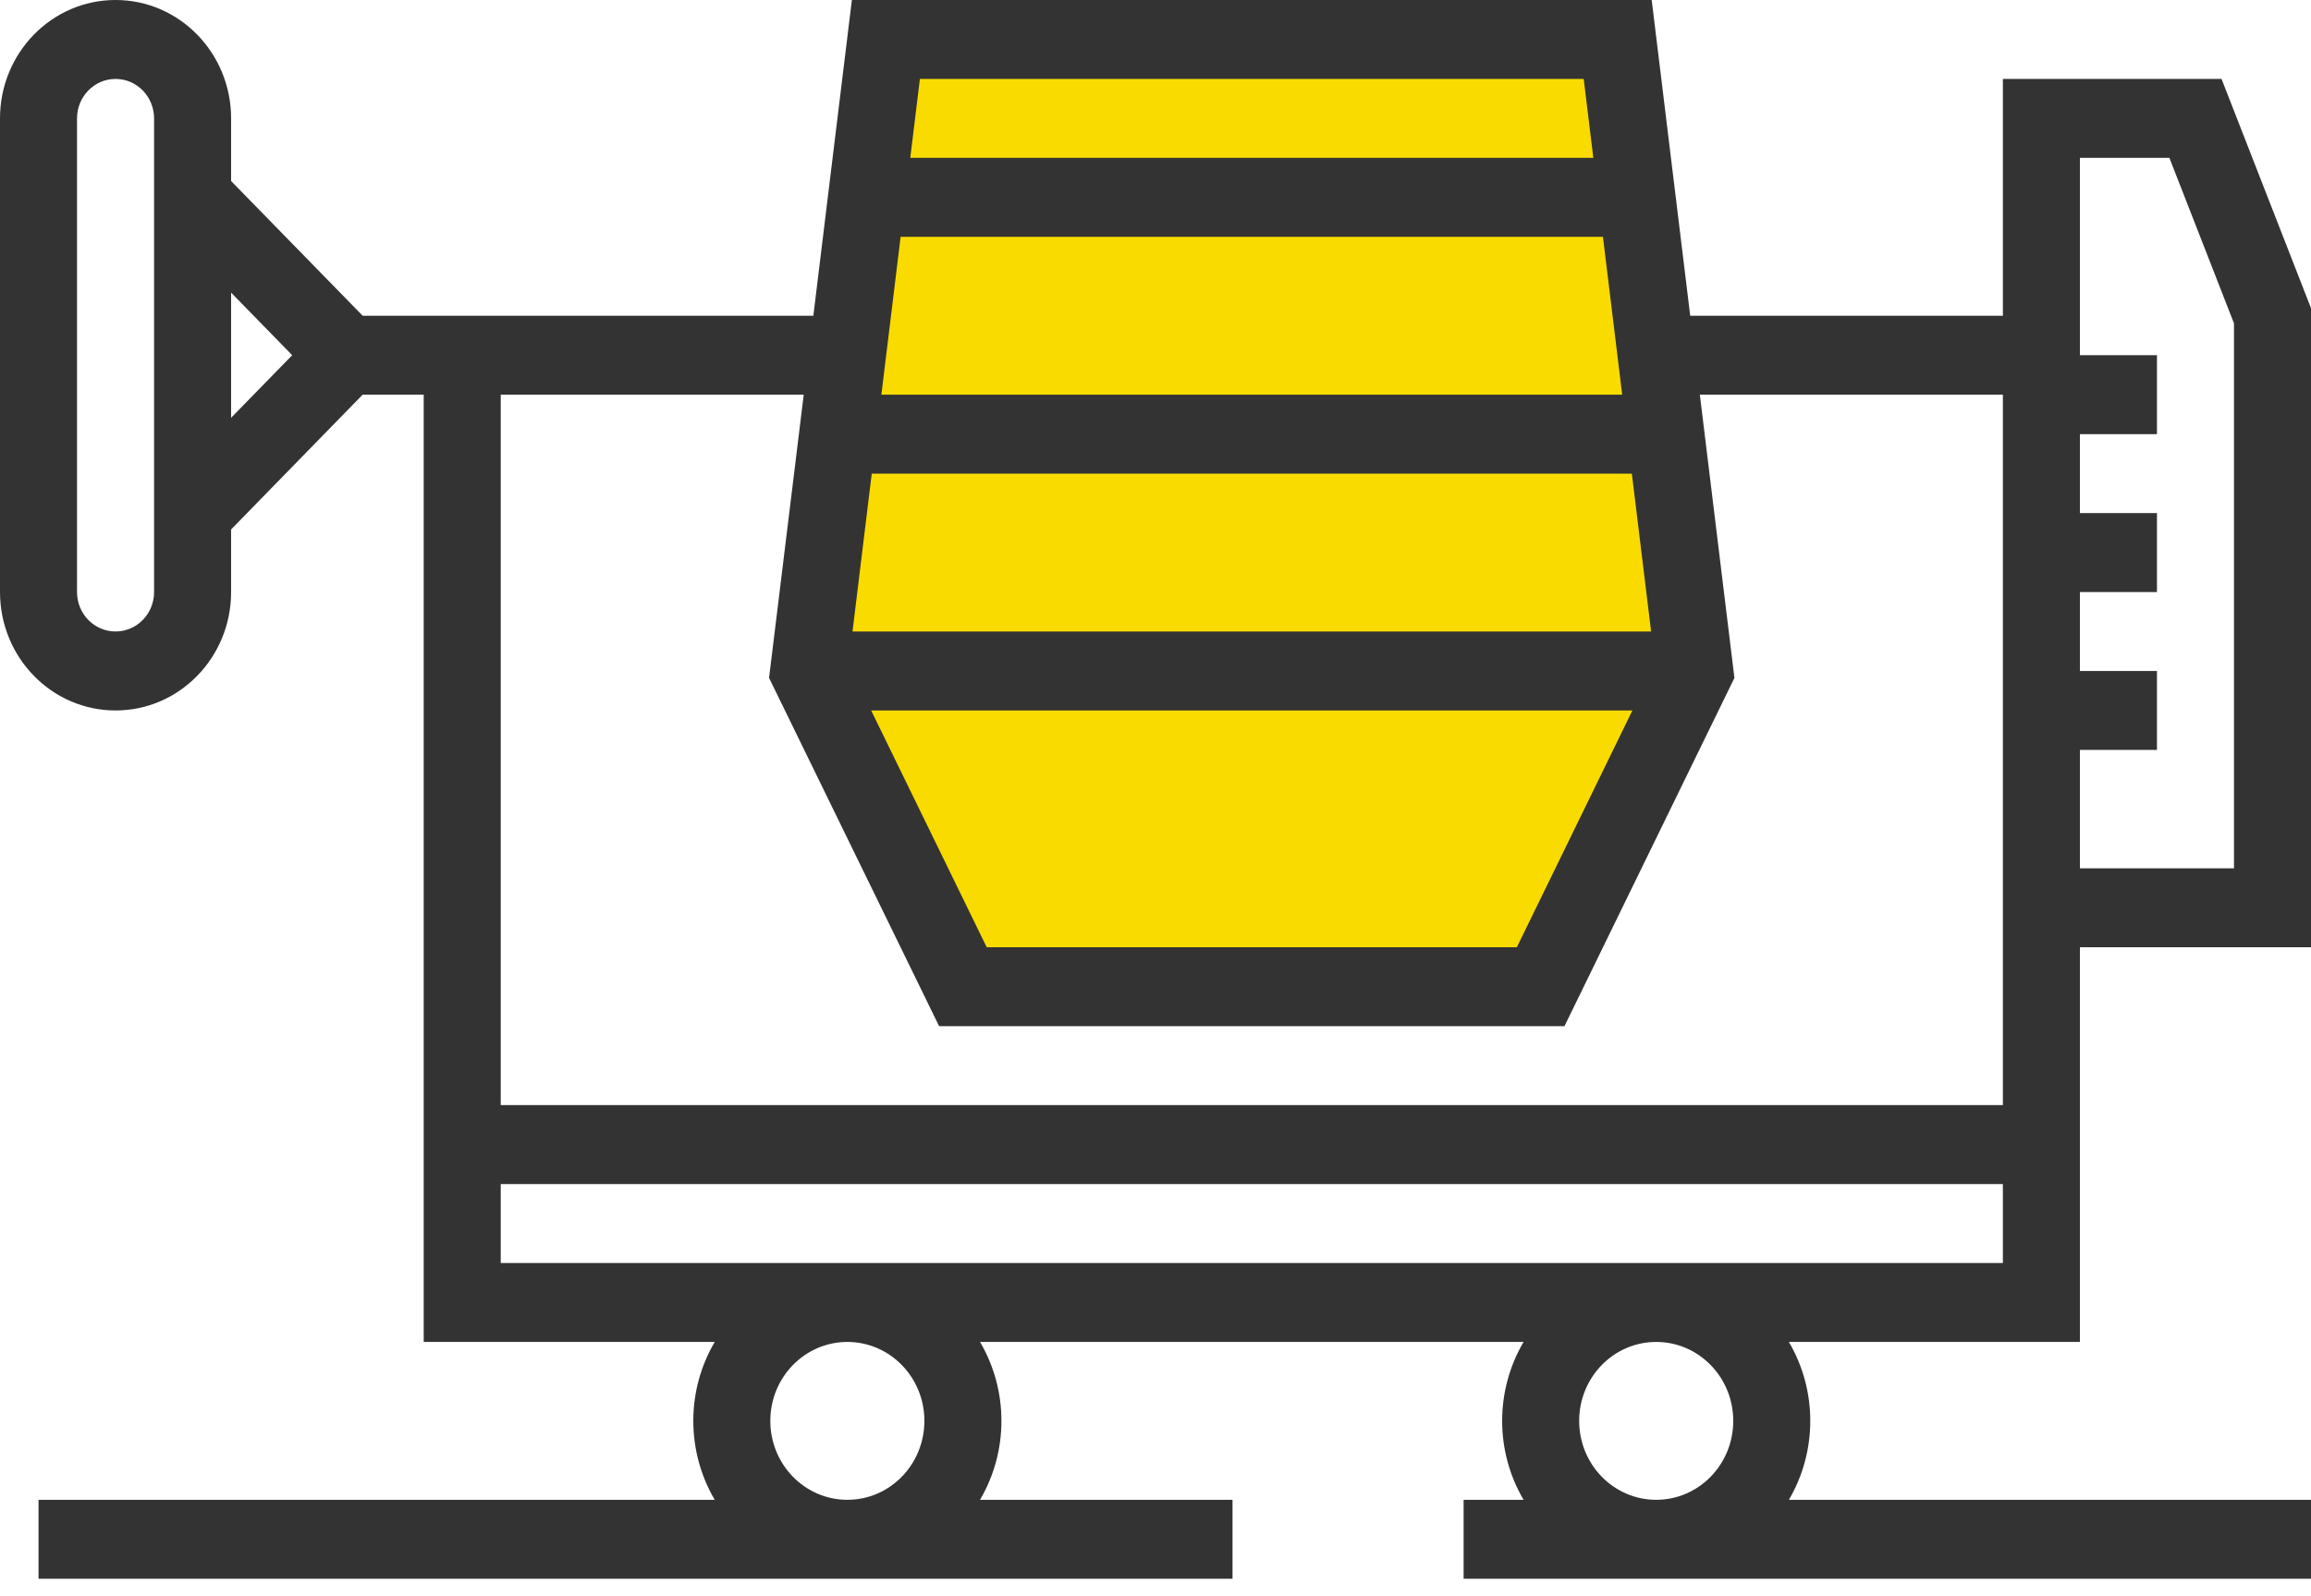
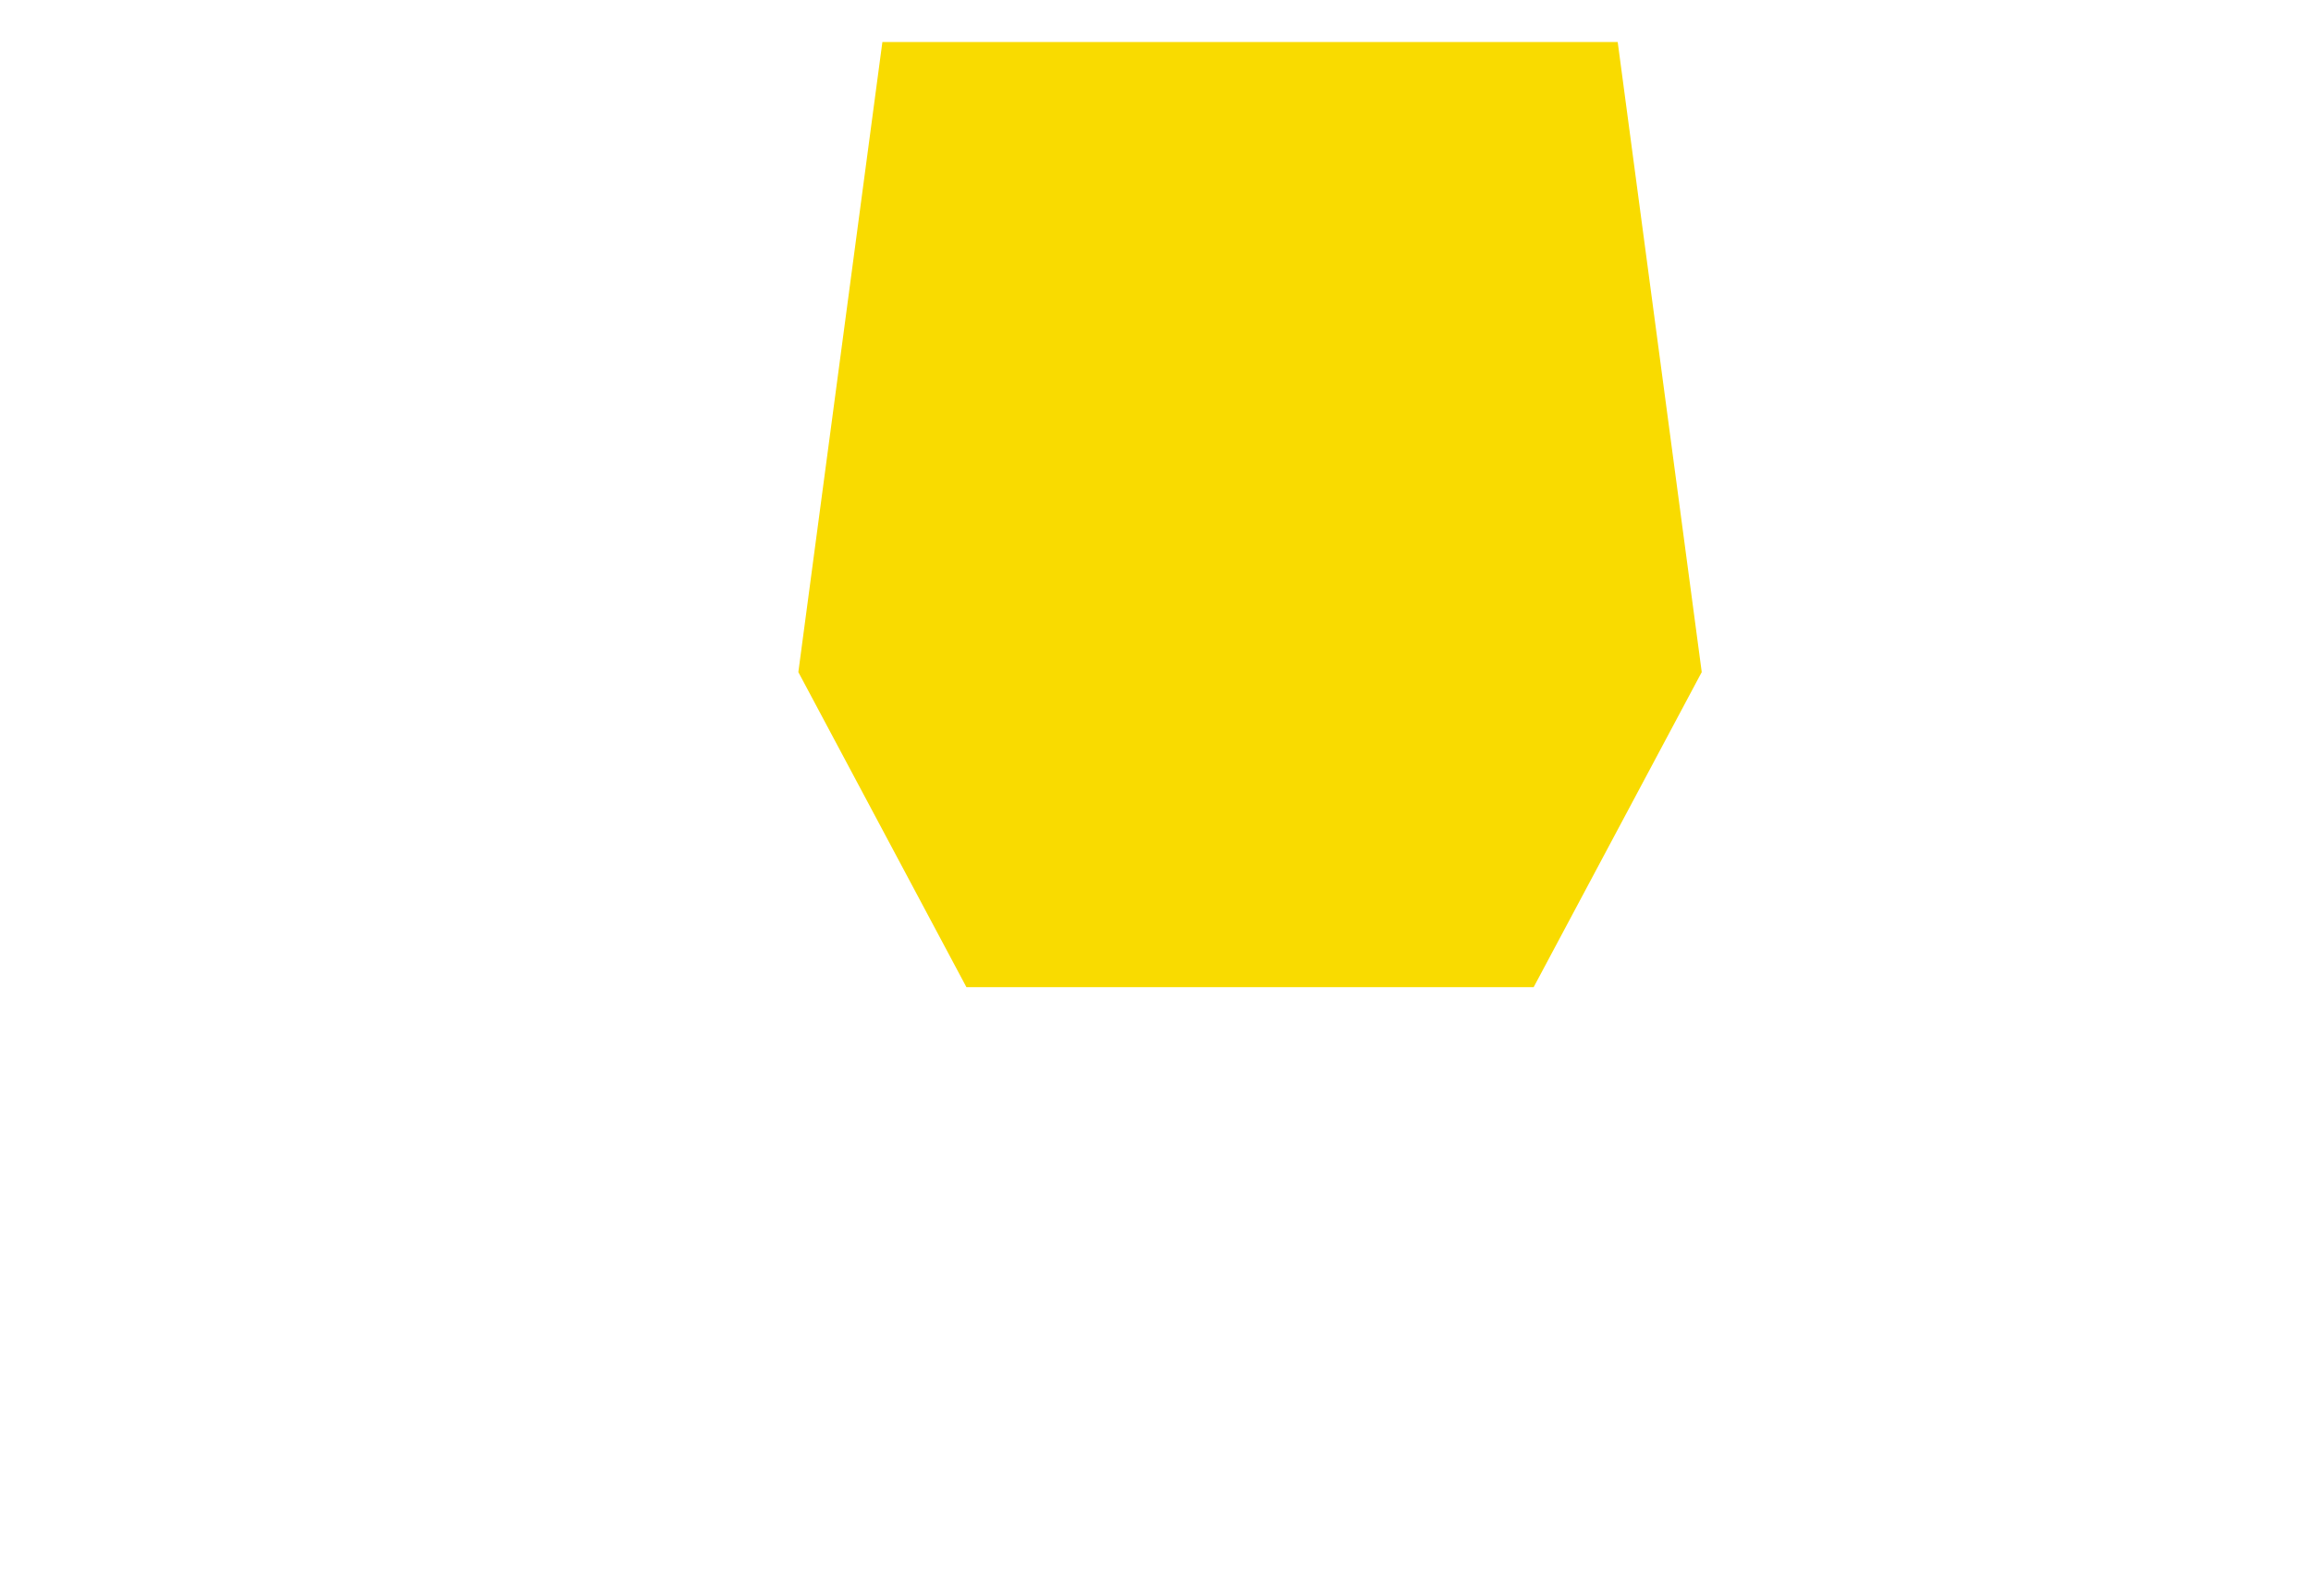
<svg xmlns="http://www.w3.org/2000/svg" width="55" height="38" viewBox="0 0 55 38" fill="none">
  <path d="M19 16L21 1H38.5L40.5 16L36.5 23.5H23L19 16Z" fill="#F9DB00" />
-   <path d="M49.5 22.55H55V7.336L52.871 1.879H47.667V7.517H40.226L39.309 0H20.274L19.357 7.517H8.632L5.5 4.309V2.819C5.5 1.262 4.269 0 2.75 0C1.231 0 0 1.262 0 2.819V14.094C0 15.651 1.231 16.913 2.75 16.913C4.269 16.913 5.5 15.651 5.5 14.094V12.604L8.63 9.396H10.084V31.946H17.01C16.33 33.102 16.33 34.548 17.01 35.704H0.917V37.583H29.333V35.704H23.324C24.003 34.548 24.003 33.102 23.324 31.946H36.26C35.58 33.102 35.58 34.548 36.26 35.704H34.833V37.583H55V35.704H42.574C43.253 34.548 43.253 33.102 42.574 31.946H49.5V22.55ZM49.5 17.852H51.334V15.973H49.5V14.094H51.334V12.215H49.5V10.335H51.334V8.456H49.5V3.758H51.63L53.167 7.697V20.671H49.5V17.852ZM3.667 14.094C3.667 14.613 3.256 15.033 2.75 15.033C2.244 15.033 1.833 14.613 1.833 14.094V2.819C1.833 2.3 2.244 1.879 2.75 1.879C3.256 1.879 3.667 2.3 3.667 2.819V14.094ZM5.5 9.946V6.966L6.954 8.456L5.5 9.946ZM21.893 1.879H37.691L37.92 3.758H21.664L21.893 1.879ZM21.434 5.638H38.149L38.607 9.396H20.976L21.434 5.638ZM20.747 11.275H38.837L39.295 15.033H20.289L20.747 11.275ZM38.85 16.913L36.1 22.55H23.483L20.733 16.913H38.85ZM20.167 35.704C19.154 35.704 18.333 34.863 18.333 33.825C18.333 32.787 19.154 31.946 20.167 31.946C21.179 31.946 22 32.787 22 33.825C22 34.863 21.179 35.704 20.167 35.704ZM39.417 35.704C38.404 35.704 37.583 34.863 37.583 33.825C37.583 32.787 38.404 31.946 39.417 31.946C40.429 31.946 41.25 32.787 41.25 33.825C41.25 34.863 40.429 35.704 39.417 35.704ZM47.667 30.067H11.917V28.188H47.667V30.067ZM47.667 26.308H11.917V9.396H19.128L18.303 16.138L22.35 24.429H37.233L41.278 16.138L40.455 9.396H47.667V26.308Z" fill="#333333" />
</svg>